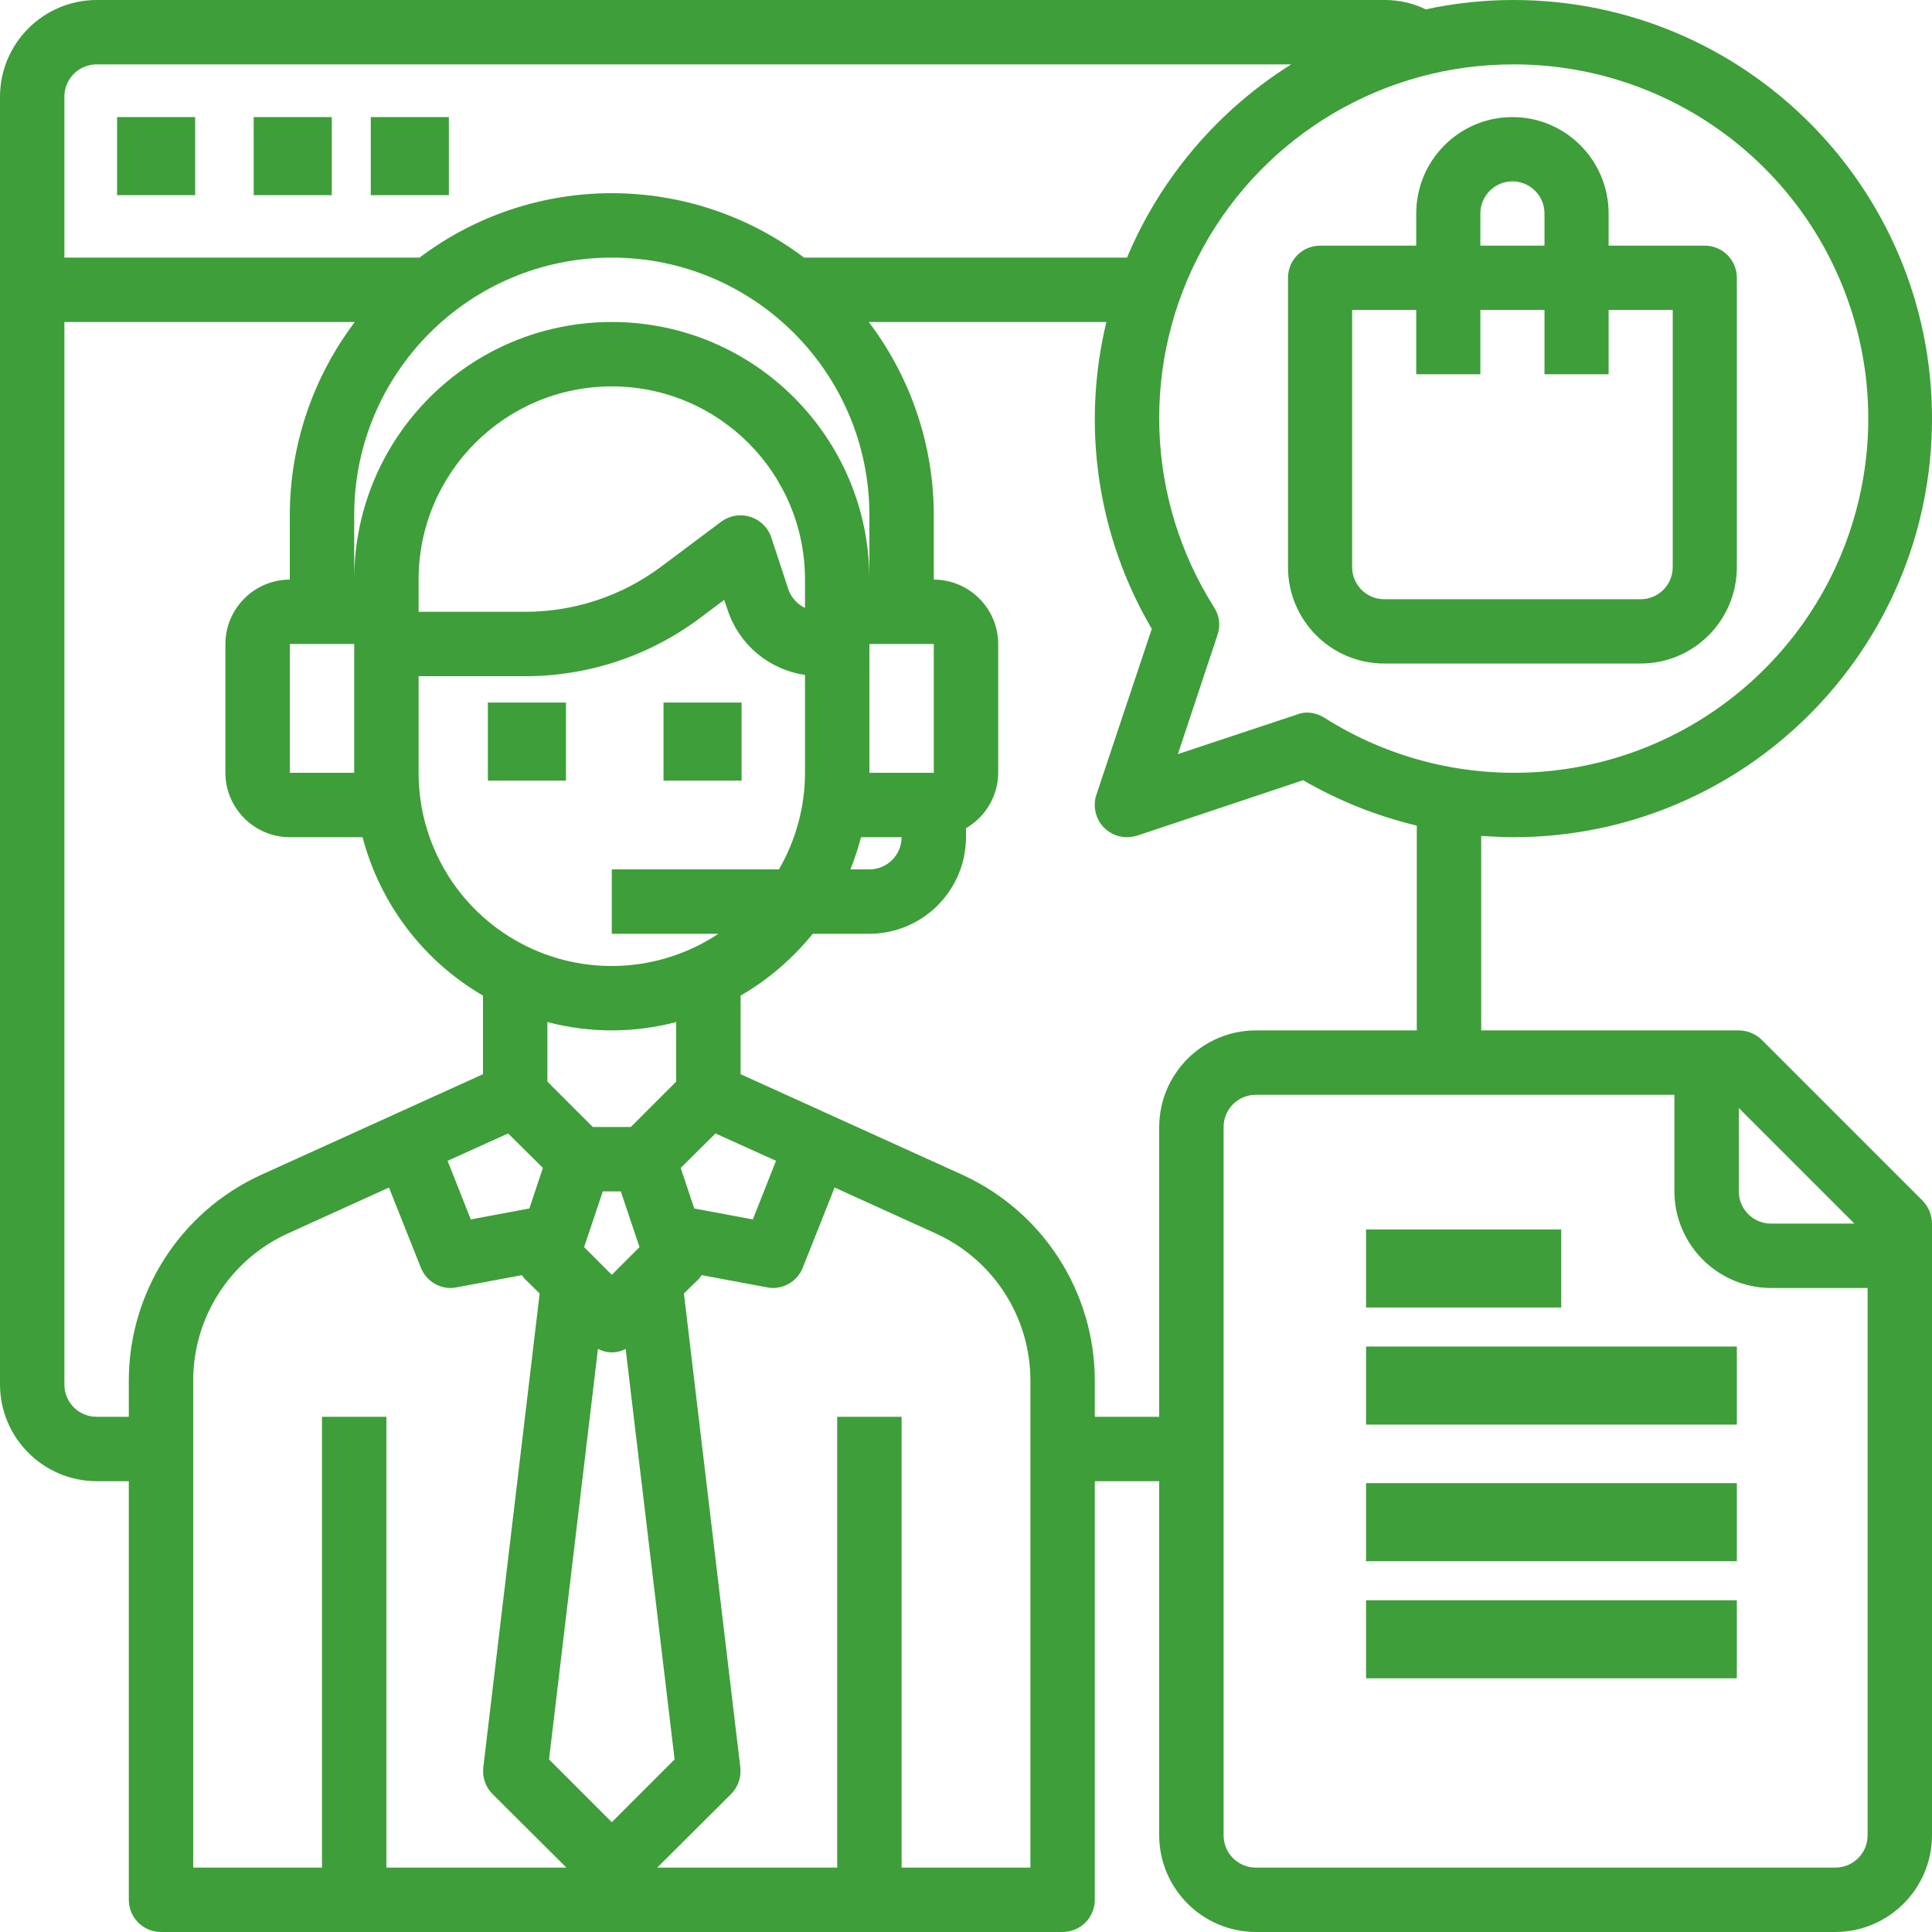
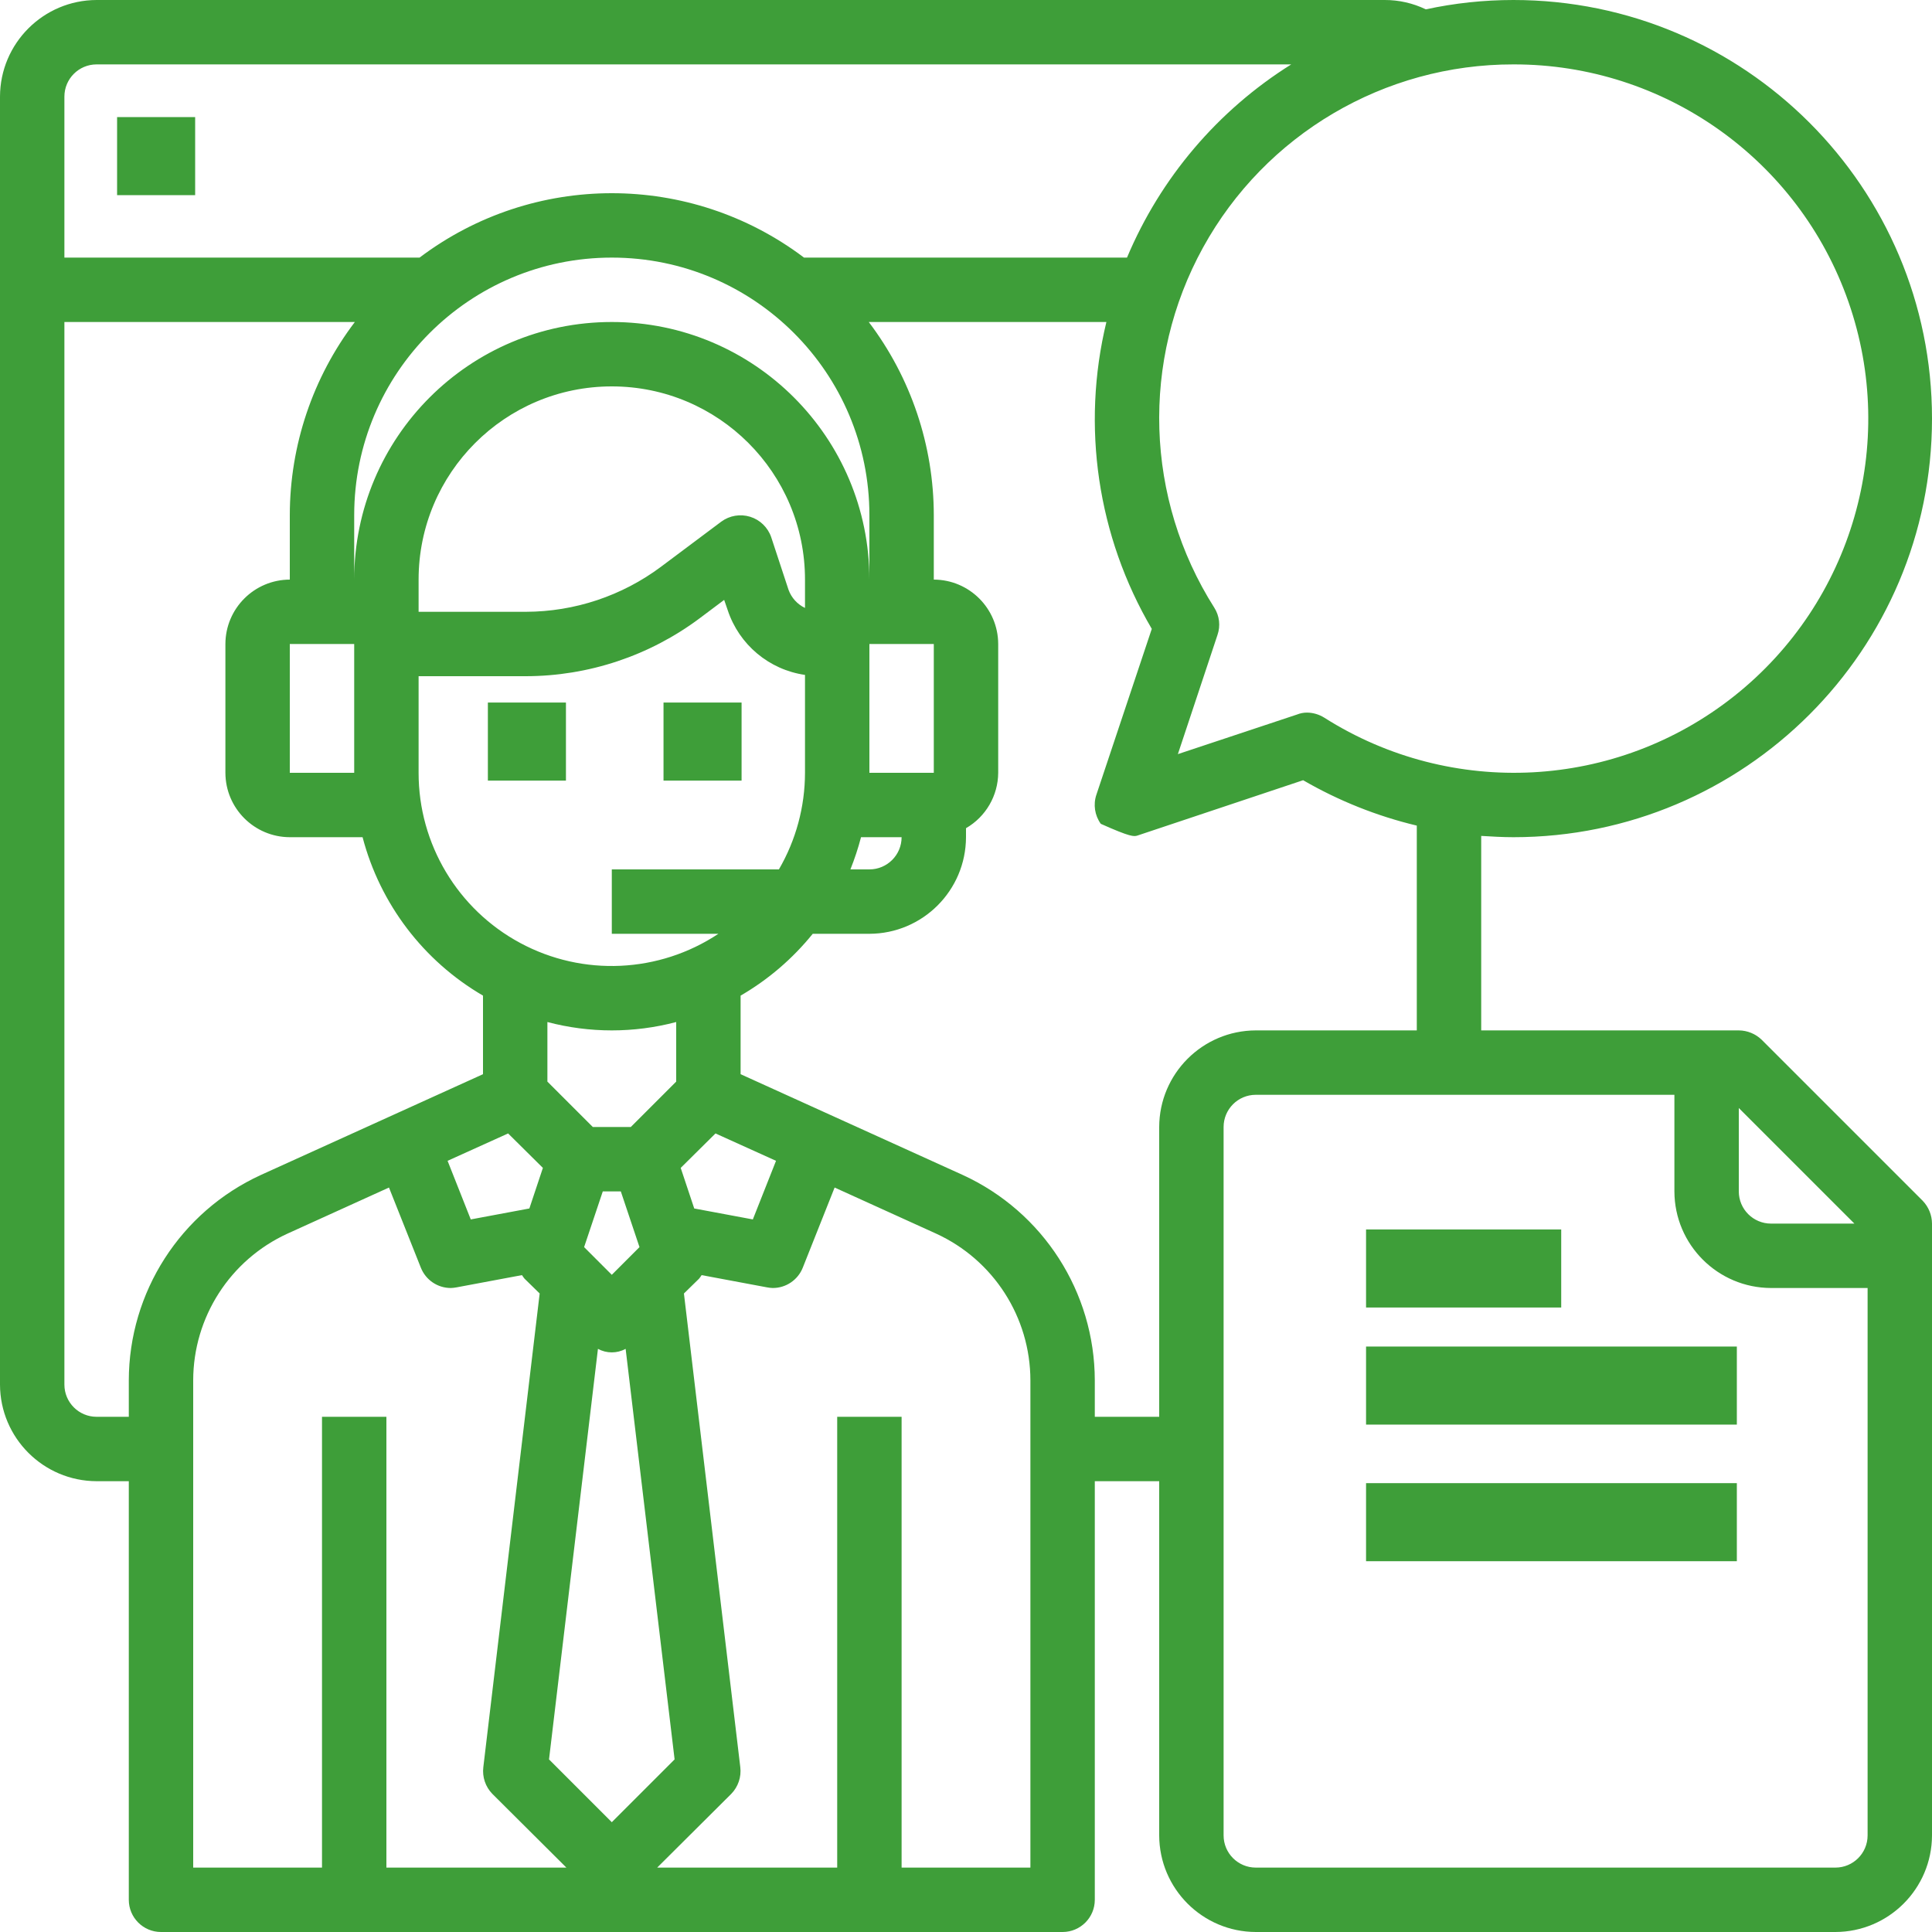
<svg xmlns="http://www.w3.org/2000/svg" width="99px" height="99px" viewBox="0 0 99 99" version="1.1">
  <title>call-center</title>
  <desc>Created with Sketch.</desc>
  <g id="Page-1" stroke="none" stroke-width="1" fill="none" fill-rule="evenodd">
    <g id="Асфальтирование" transform="translate(-187, -1492)" fill="#3E9E39" fill-rule="nonzero">
      <g id="Group-11" transform="translate(100, 1308)">
        <g id="Group-4" transform="translate(0, 134)">
          <g id="Bitmap">
            <g id="call-center" transform="translate(87, 50)">
              <polygon id="Path" points="34 36 38 36 38 40 34 40" />
              <polygon id="Path" points="25 36 29 36 29 40 25 40" />
              <polygon id="Path" points="6 6 10 6 10 10 6 10" />
-               <polygon id="Path" points="13 6 17 6 17 10 13 10" />
-               <polygon id="Path" points="19 6 23 6 23 10 19 10" />
-               <path d="M90.272,53.279 C89.957,52.975 89.537,52.803 89.1,52.8 L75.9,52.8 L75.9,42.834 C76.445,42.867 77.005,42.9 77.55,42.9 C89.397,42.9 99,33.297 99,21.45 C99,9.604 89.397,2.36232583e-05 77.55,2.36232583e-05 C76.041,2.36232583e-05 74.537,0.16 73.062,0.479 C72.403,0.161 71.681,-0.002 70.95,2.36232583e-05 L4.95,2.36232583e-05 C2.22,0.008 0.008,2.22 0,4.95 L0,70.95 C0.008,73.68 2.22,75.892 4.95,75.9 L6.6,75.9 L6.6,97.35 C6.6,98.261 7.339,99 8.25,99 L54.45,99 C55.361,99 56.1,98.261 56.1,97.35 L56.1,75.9 L59.4,75.9 L59.4,94.05 C59.408,96.78 61.62,98.992 64.35,99 L94.05,99 C96.78,98.992 98.992,96.78 99,94.05 L99,62.7 C98.997,62.263 98.825,61.843 98.522,61.529 L90.272,53.279 Z M89.1,56.777 L95.023,62.7 L90.75,62.7 C89.839,62.7 89.1,61.961 89.1,61.05 L89.1,56.777 Z M77.55,3.3 C85.276,3.286 92.165,8.165 94.716,15.458 C97.267,22.751 94.921,30.859 88.87,35.664 C82.819,40.469 74.39,40.916 67.865,36.779 C67.598,36.61 67.289,36.518 66.974,36.515 C66.798,36.515 66.625,36.549 66.462,36.614 L60.357,38.643 L62.386,32.538 C62.549,32.07 62.488,31.553 62.221,31.136 C58.676,25.55 58.456,18.476 61.648,12.681 C64.839,6.886 70.934,3.29 77.55,3.3 Z M3.3,4.95 C3.3,4.039 4.039,3.3 4.95,3.3 L66.165,3.3 C62.407,5.654 59.468,9.112 57.75,13.2 L41.2,13.2 C35.371,8.8 27.329,8.8 21.5,13.2 L3.3,13.2 L3.3,4.95 Z M44.55,39.6 L44.55,33 L47.85,33 L47.85,39.6 L44.55,39.6 Z M46.2,42.9 C46.2,43.811 45.461,44.55 44.55,44.55 L43.577,44.55 C43.792,44.012 43.974,43.461 44.121,42.9 L46.2,42.9 Z M44.55,29.7 C44.55,22.41 38.64,16.5 31.35,16.5 C24.06,16.5 18.15,22.41 18.15,29.7 L18.15,26.4 C18.15,19.11 24.06,13.2 31.35,13.2 C38.64,13.2 44.55,19.11 44.55,26.4 L44.55,29.7 Z M36.812,47.85 C33.774,49.866 29.873,50.048 26.662,48.323 C23.45,46.598 21.447,43.246 21.45,39.6 L21.45,34.65 L26.945,34.65 C30.157,34.646 33.282,33.604 35.855,31.68 L37.108,30.74 L37.29,31.268 C37.875,33.034 39.408,34.319 41.25,34.584 L41.25,39.6 C41.248,41.339 40.787,43.047 39.913,44.55 L31.35,44.55 L31.35,47.85 L36.812,47.85 Z M39.765,59.483 L38.577,62.486 L35.574,61.925 L34.881,59.846 L36.663,58.08 L39.765,59.483 Z M32.324,57.75 L30.377,57.75 L28.05,55.424 L28.05,52.371 C30.213,52.943 32.487,52.943 34.65,52.371 L34.65,55.424 L32.324,57.75 Z M32.769,63.905 L31.35,65.324 L29.931,63.905 L30.888,61.05 L31.812,61.05 L32.769,63.905 Z M27.819,59.846 L27.126,61.925 L24.123,62.486 L22.935,59.483 L26.037,58.08 L27.819,59.846 Z M40.408,30.228 L39.517,27.522 C39.344,27.023 38.943,26.636 38.439,26.48 C37.934,26.324 37.385,26.417 36.96,26.73 L33.874,29.04 C31.873,30.535 29.443,31.345 26.945,31.35 L21.45,31.35 L21.45,29.7 C21.45,24.232 25.882,19.8 31.35,19.8 C36.818,19.8 41.25,24.232 41.25,29.7 L41.25,31.152 C40.859,30.966 40.557,30.634 40.408,30.228 L40.408,30.228 Z M6.6,70.736 L6.6,72.6 L4.95,72.6 C4.039,72.6 3.3,71.861 3.3,70.95 L3.3,16.5 L18.183,16.5 C16.023,19.349 14.853,22.825 14.85,26.4 L14.85,29.7 C13.03,29.705 11.555,31.18 11.55,33 L11.55,39.6 C11.555,41.42 13.03,42.895 14.85,42.9 L18.579,42.9 C19.476,46.318 21.696,49.239 24.75,51.018 L24.75,55.044 L13.365,60.209 C9.249,62.097 6.607,66.207 6.6,70.736 Z M18.15,33 L18.15,39.6 L14.85,39.6 L14.85,33 L18.15,33 Z M19.8,95.7 L19.8,72.6 L16.5,72.6 L16.5,95.7 L9.9,95.7 L9.9,70.736 C9.902,67.498 11.791,64.559 14.735,63.212 L19.932,60.852 L21.566,64.961 C21.816,65.589 22.424,66.001 23.1,66 C23.2,65.997 23.299,65.986 23.397,65.967 L26.747,65.34 C26.787,65.403 26.831,65.464 26.878,65.522 L27.654,66.281 L24.767,90.552 C24.705,91.055 24.875,91.559 25.229,91.922 L29.023,95.7 L19.8,95.7 Z M28.133,90.156 L30.64,69.119 C31.083,69.359 31.617,69.359 32.059,69.119 L34.568,90.156 L31.35,93.374 L28.133,90.156 Z M52.8,95.7 L46.2,95.7 L46.2,72.6 L42.9,72.6 L42.9,95.7 L33.676,95.7 L37.471,91.922 C37.825,91.559 37.995,91.055 37.934,90.552 L35.046,66.281 L35.822,65.522 C35.869,65.464 35.913,65.403 35.953,65.34 L39.303,65.967 C39.401,65.986 39.5,65.997 39.6,66 C40.276,66.001 40.884,65.589 41.135,64.961 L42.768,60.852 L47.965,63.212 C50.909,64.559 52.798,67.498 52.8,70.736 L52.8,95.7 Z M59.4,57.75 L59.4,72.6 L56.1,72.6 L56.1,70.736 C56.093,66.207 53.451,62.097 49.335,60.209 L37.95,55.044 L37.95,51.018 C39.366,50.197 40.618,49.123 41.646,47.85 L44.55,47.85 C47.28,47.842 49.492,45.63 49.5,42.9 L49.5,42.438 C50.515,41.852 51.143,40.772 51.15,39.6 L51.15,33 C51.145,31.18 49.67,29.705 47.85,29.7 L47.85,26.4 C47.847,22.825 46.677,19.349 44.517,16.5 L56.694,16.5 C55.402,21.845 56.236,27.483 59.02,32.225 L56.182,40.722 C56.012,41.226 56.096,41.782 56.407,42.214 C56.717,42.646 57.218,42.901 57.75,42.9 C57.929,42.897 58.107,42.869 58.278,42.818 L66.775,39.98 C68.594,41.034 70.556,41.818 72.6,42.306 L72.6,52.8 L64.35,52.8 C61.62,52.808 59.408,55.02 59.4,57.75 L59.4,57.75 Z M95.7,94.05 C95.7,94.961 94.961,95.7 94.05,95.7 L64.35,95.7 C63.439,95.7 62.7,94.961 62.7,94.05 L62.7,57.75 C62.7,56.839 63.439,56.1 64.35,56.1 L85.8,56.1 L85.8,61.05 C85.808,63.78 88.02,65.992 90.75,66 L95.7,66 L95.7,94.05 Z" id="Shape" />
+               <path d="M90.272,53.279 C89.957,52.975 89.537,52.803 89.1,52.8 L75.9,52.8 L75.9,42.834 C76.445,42.867 77.005,42.9 77.55,42.9 C89.397,42.9 99,33.297 99,21.45 C99,9.604 89.397,2.36232583e-05 77.55,2.36232583e-05 C76.041,2.36232583e-05 74.537,0.16 73.062,0.479 C72.403,0.161 71.681,-0.002 70.95,2.36232583e-05 L4.95,2.36232583e-05 C2.22,0.008 0.008,2.22 0,4.95 L0,70.95 C0.008,73.68 2.22,75.892 4.95,75.9 L6.6,75.9 L6.6,97.35 C6.6,98.261 7.339,99 8.25,99 L54.45,99 C55.361,99 56.1,98.261 56.1,97.35 L56.1,75.9 L59.4,75.9 L59.4,94.05 C59.408,96.78 61.62,98.992 64.35,99 L94.05,99 C96.78,98.992 98.992,96.78 99,94.05 L99,62.7 C98.997,62.263 98.825,61.843 98.522,61.529 L90.272,53.279 Z M89.1,56.777 L95.023,62.7 L90.75,62.7 C89.839,62.7 89.1,61.961 89.1,61.05 L89.1,56.777 Z M77.55,3.3 C85.276,3.286 92.165,8.165 94.716,15.458 C97.267,22.751 94.921,30.859 88.87,35.664 C82.819,40.469 74.39,40.916 67.865,36.779 C67.598,36.61 67.289,36.518 66.974,36.515 C66.798,36.515 66.625,36.549 66.462,36.614 L60.357,38.643 L62.386,32.538 C62.549,32.07 62.488,31.553 62.221,31.136 C58.676,25.55 58.456,18.476 61.648,12.681 C64.839,6.886 70.934,3.29 77.55,3.3 Z M3.3,4.95 C3.3,4.039 4.039,3.3 4.95,3.3 L66.165,3.3 C62.407,5.654 59.468,9.112 57.75,13.2 L41.2,13.2 C35.371,8.8 27.329,8.8 21.5,13.2 L3.3,13.2 L3.3,4.95 Z M44.55,39.6 L44.55,33 L47.85,33 L47.85,39.6 L44.55,39.6 Z M46.2,42.9 C46.2,43.811 45.461,44.55 44.55,44.55 L43.577,44.55 C43.792,44.012 43.974,43.461 44.121,42.9 L46.2,42.9 Z M44.55,29.7 C44.55,22.41 38.64,16.5 31.35,16.5 C24.06,16.5 18.15,22.41 18.15,29.7 L18.15,26.4 C18.15,19.11 24.06,13.2 31.35,13.2 C38.64,13.2 44.55,19.11 44.55,26.4 L44.55,29.7 Z M36.812,47.85 C33.774,49.866 29.873,50.048 26.662,48.323 C23.45,46.598 21.447,43.246 21.45,39.6 L21.45,34.65 L26.945,34.65 C30.157,34.646 33.282,33.604 35.855,31.68 L37.108,30.74 L37.29,31.268 C37.875,33.034 39.408,34.319 41.25,34.584 L41.25,39.6 C41.248,41.339 40.787,43.047 39.913,44.55 L31.35,44.55 L31.35,47.85 L36.812,47.85 Z M39.765,59.483 L38.577,62.486 L35.574,61.925 L34.881,59.846 L36.663,58.08 L39.765,59.483 Z M32.324,57.75 L30.377,57.75 L28.05,55.424 L28.05,52.371 C30.213,52.943 32.487,52.943 34.65,52.371 L34.65,55.424 L32.324,57.75 Z M32.769,63.905 L31.35,65.324 L29.931,63.905 L30.888,61.05 L31.812,61.05 L32.769,63.905 Z M27.819,59.846 L27.126,61.925 L24.123,62.486 L22.935,59.483 L26.037,58.08 L27.819,59.846 Z M40.408,30.228 L39.517,27.522 C39.344,27.023 38.943,26.636 38.439,26.48 C37.934,26.324 37.385,26.417 36.96,26.73 L33.874,29.04 C31.873,30.535 29.443,31.345 26.945,31.35 L21.45,31.35 L21.45,29.7 C21.45,24.232 25.882,19.8 31.35,19.8 C36.818,19.8 41.25,24.232 41.25,29.7 L41.25,31.152 C40.859,30.966 40.557,30.634 40.408,30.228 L40.408,30.228 Z M6.6,70.736 L6.6,72.6 L4.95,72.6 C4.039,72.6 3.3,71.861 3.3,70.95 L3.3,16.5 L18.183,16.5 C16.023,19.349 14.853,22.825 14.85,26.4 L14.85,29.7 C13.03,29.705 11.555,31.18 11.55,33 L11.55,39.6 C11.555,41.42 13.03,42.895 14.85,42.9 L18.579,42.9 C19.476,46.318 21.696,49.239 24.75,51.018 L24.75,55.044 L13.365,60.209 C9.249,62.097 6.607,66.207 6.6,70.736 Z M18.15,33 L18.15,39.6 L14.85,39.6 L14.85,33 L18.15,33 Z M19.8,95.7 L19.8,72.6 L16.5,72.6 L16.5,95.7 L9.9,95.7 L9.9,70.736 C9.902,67.498 11.791,64.559 14.735,63.212 L19.932,60.852 L21.566,64.961 C21.816,65.589 22.424,66.001 23.1,66 C23.2,65.997 23.299,65.986 23.397,65.967 L26.747,65.34 C26.787,65.403 26.831,65.464 26.878,65.522 L27.654,66.281 L24.767,90.552 C24.705,91.055 24.875,91.559 25.229,91.922 L29.023,95.7 L19.8,95.7 Z M28.133,90.156 L30.64,69.119 C31.083,69.359 31.617,69.359 32.059,69.119 L34.568,90.156 L31.35,93.374 L28.133,90.156 Z M52.8,95.7 L46.2,95.7 L46.2,72.6 L42.9,72.6 L42.9,95.7 L33.676,95.7 L37.471,91.922 C37.825,91.559 37.995,91.055 37.934,90.552 L35.046,66.281 L35.822,65.522 C35.869,65.464 35.913,65.403 35.953,65.34 L39.303,65.967 C39.401,65.986 39.5,65.997 39.6,66 C40.276,66.001 40.884,65.589 41.135,64.961 L42.768,60.852 L47.965,63.212 C50.909,64.559 52.798,67.498 52.8,70.736 L52.8,95.7 Z M59.4,57.75 L59.4,72.6 L56.1,72.6 L56.1,70.736 C56.093,66.207 53.451,62.097 49.335,60.209 L37.95,55.044 L37.95,51.018 C39.366,50.197 40.618,49.123 41.646,47.85 L44.55,47.85 C47.28,47.842 49.492,45.63 49.5,42.9 L49.5,42.438 C50.515,41.852 51.143,40.772 51.15,39.6 L51.15,33 C51.145,31.18 49.67,29.705 47.85,29.7 L47.85,26.4 C47.847,22.825 46.677,19.349 44.517,16.5 L56.694,16.5 C55.402,21.845 56.236,27.483 59.02,32.225 L56.182,40.722 C56.012,41.226 56.096,41.782 56.407,42.214 C57.929,42.897 58.107,42.869 58.278,42.818 L66.775,39.98 C68.594,41.034 70.556,41.818 72.6,42.306 L72.6,52.8 L64.35,52.8 C61.62,52.808 59.408,55.02 59.4,57.75 L59.4,57.75 Z M95.7,94.05 C95.7,94.961 94.961,95.7 94.05,95.7 L64.35,95.7 C63.439,95.7 62.7,94.961 62.7,94.05 L62.7,57.75 C62.7,56.839 63.439,56.1 64.35,56.1 L85.8,56.1 L85.8,61.05 C85.808,63.78 88.02,65.992 90.75,66 L95.7,66 L95.7,94.05 Z" id="Shape" />
              <polygon id="Path" points="70 69 89 69 89 73 70 73" />
              <polygon id="Path" points="70 76 89 76 89 80 70 80" />
-               <polygon id="Path" points="70 82 89 82 89 86 70 86" />
              <polygon id="Path" points="70 63 80 63 80 67 70 67" />
-               <path d="M70.929,34 L84.071,34 C86.793,34 89,31.788 89,29.059 L89,14.235 C89,13.326 88.264,12.588 87.357,12.588 L82.429,12.588 L82.429,10.941 C82.429,8.212 80.222,6 77.5,6 C74.778,6 72.571,8.212 72.571,10.941 L72.571,12.588 L67.643,12.588 C66.736,12.588 66,13.326 66,14.235 L66,29.059 C66,31.788 68.207,34 70.929,34 L70.929,34 Z M75.857,10.941 C75.857,10.032 76.593,9.294 77.5,9.294 C78.407,9.294 79.143,10.032 79.143,10.941 L79.143,12.588 L75.857,12.588 L75.857,10.941 Z M69.286,15.882 L72.571,15.882 L72.571,19.176 L75.857,19.176 L75.857,15.882 L79.143,15.882 L79.143,19.176 L82.429,19.176 L82.429,15.882 L85.714,15.882 L85.714,29.059 C85.714,29.968 84.979,30.706 84.071,30.706 L70.929,30.706 C70.021,30.706 69.286,29.968 69.286,29.059 L69.286,15.882 Z" id="Shape" />
            </g>
          </g>
        </g>
      </g>
    </g>
  </g>
</svg>